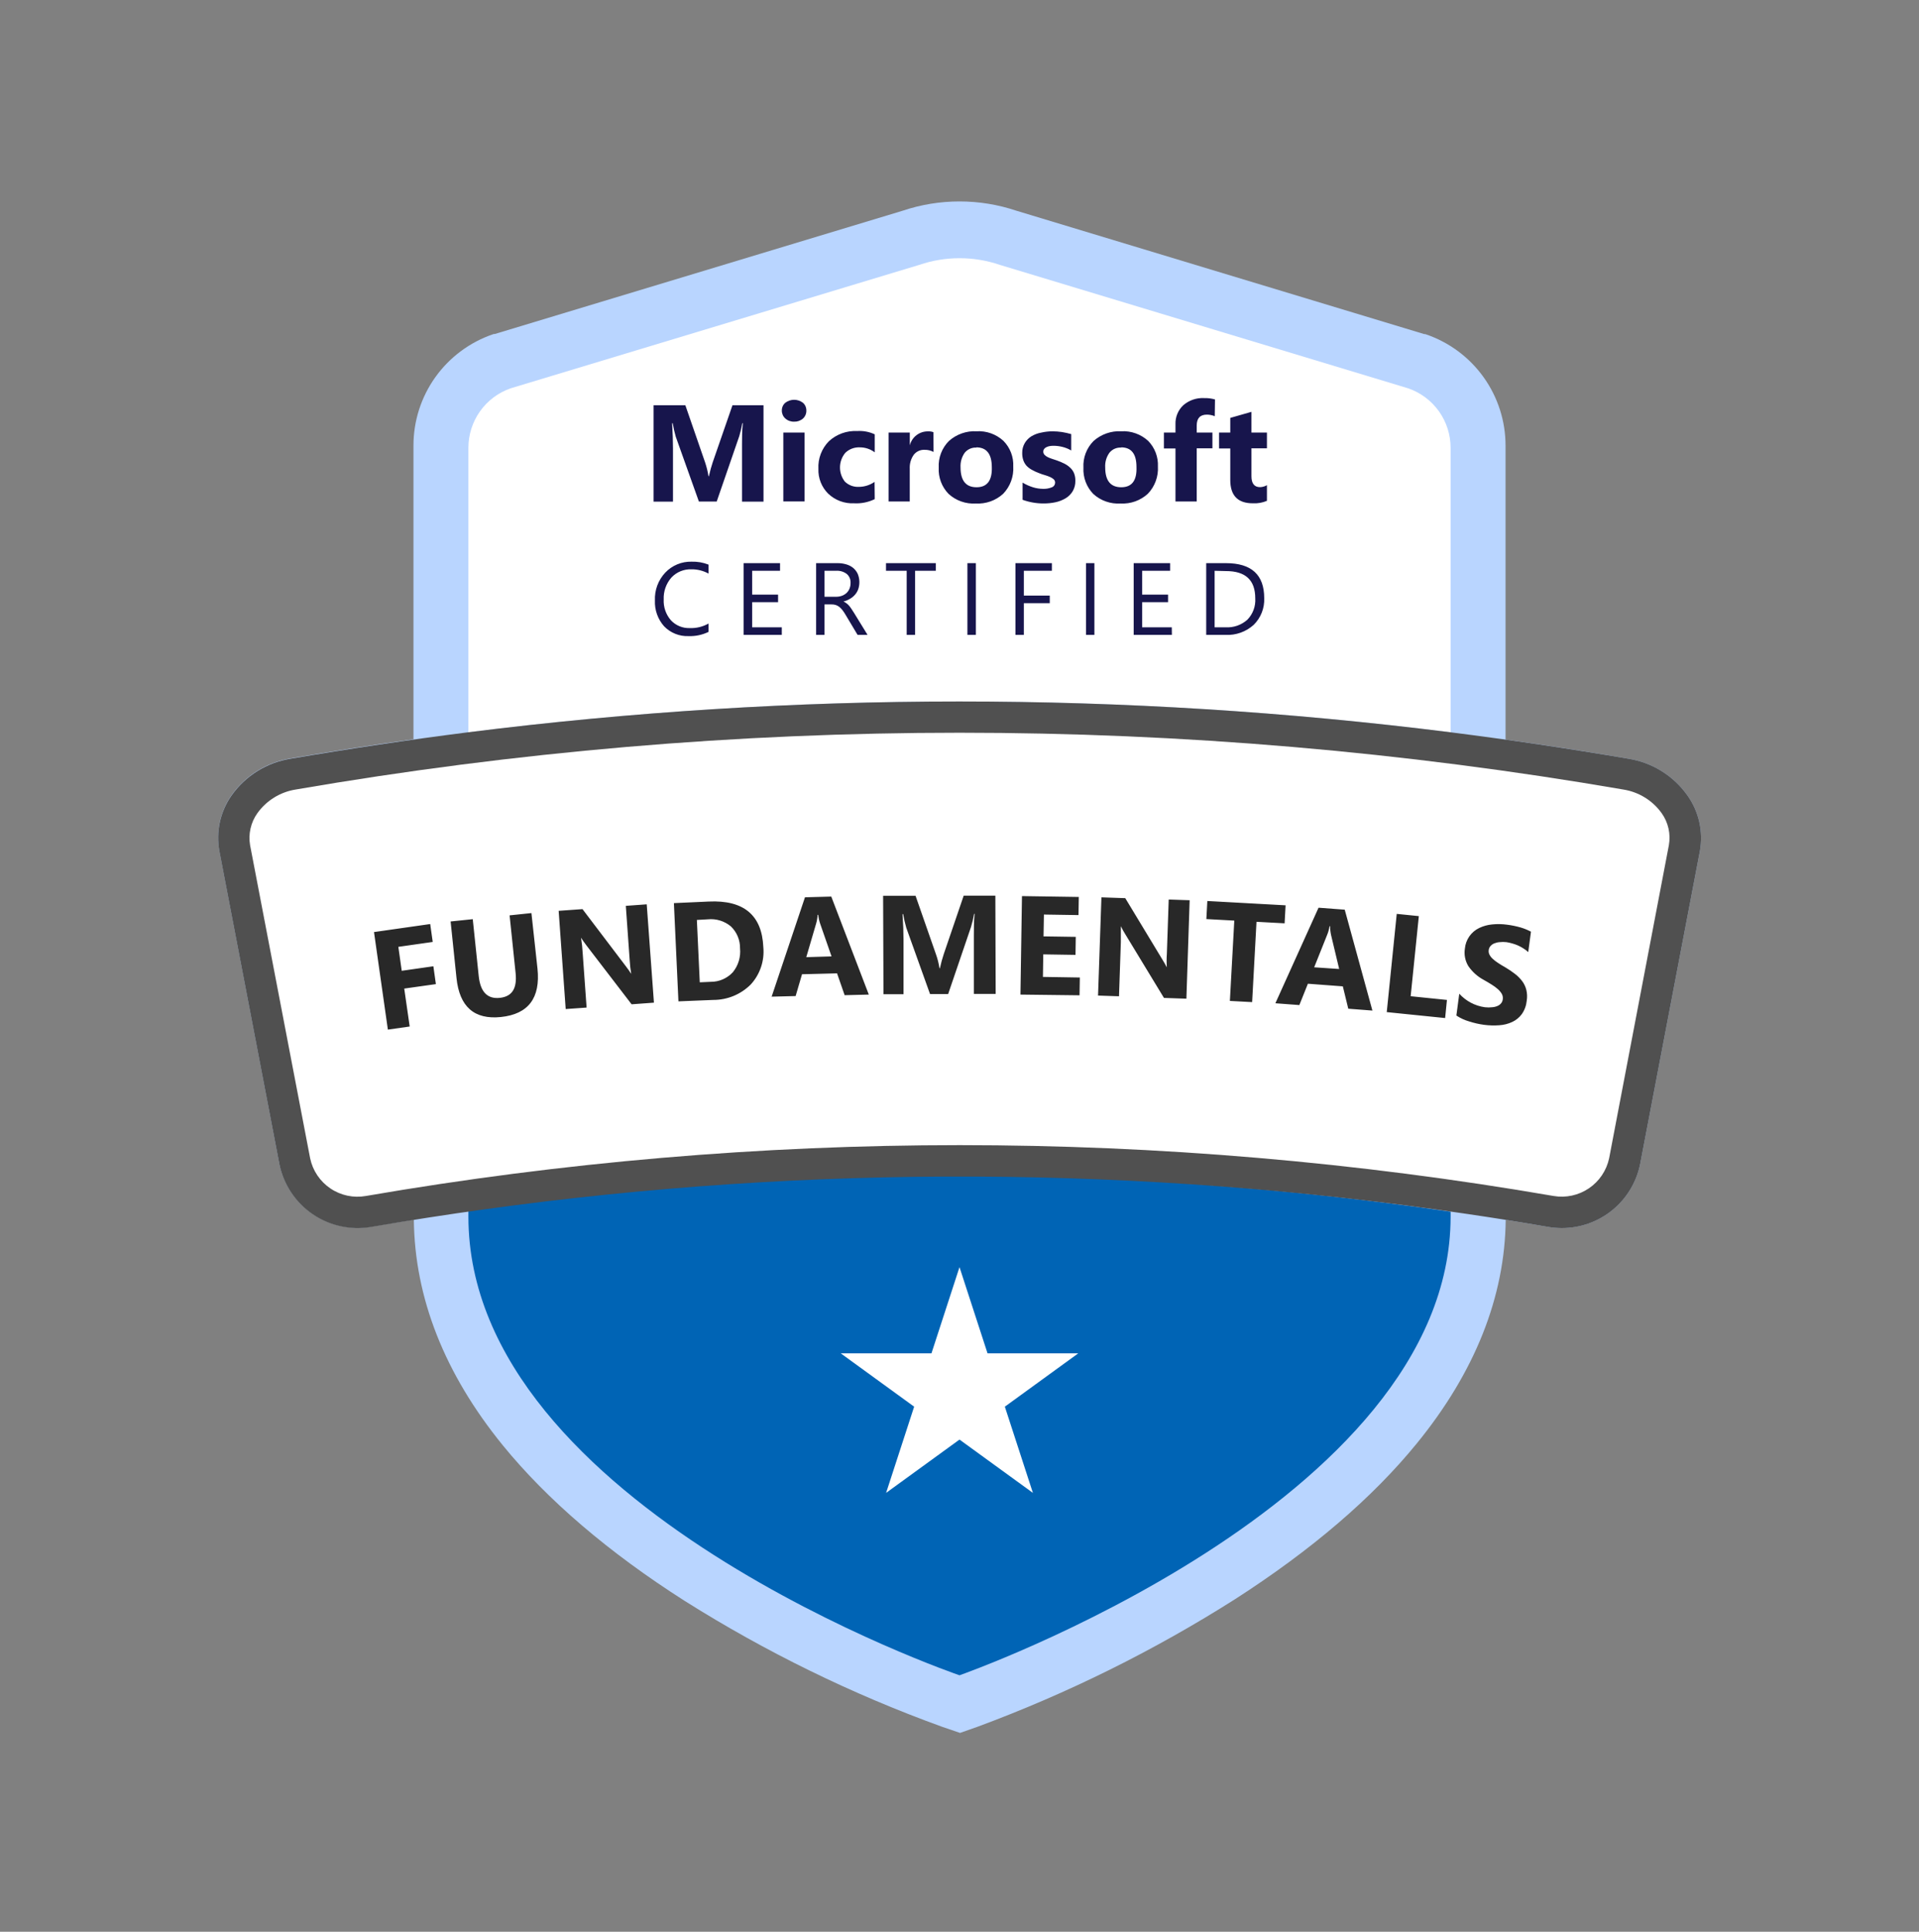
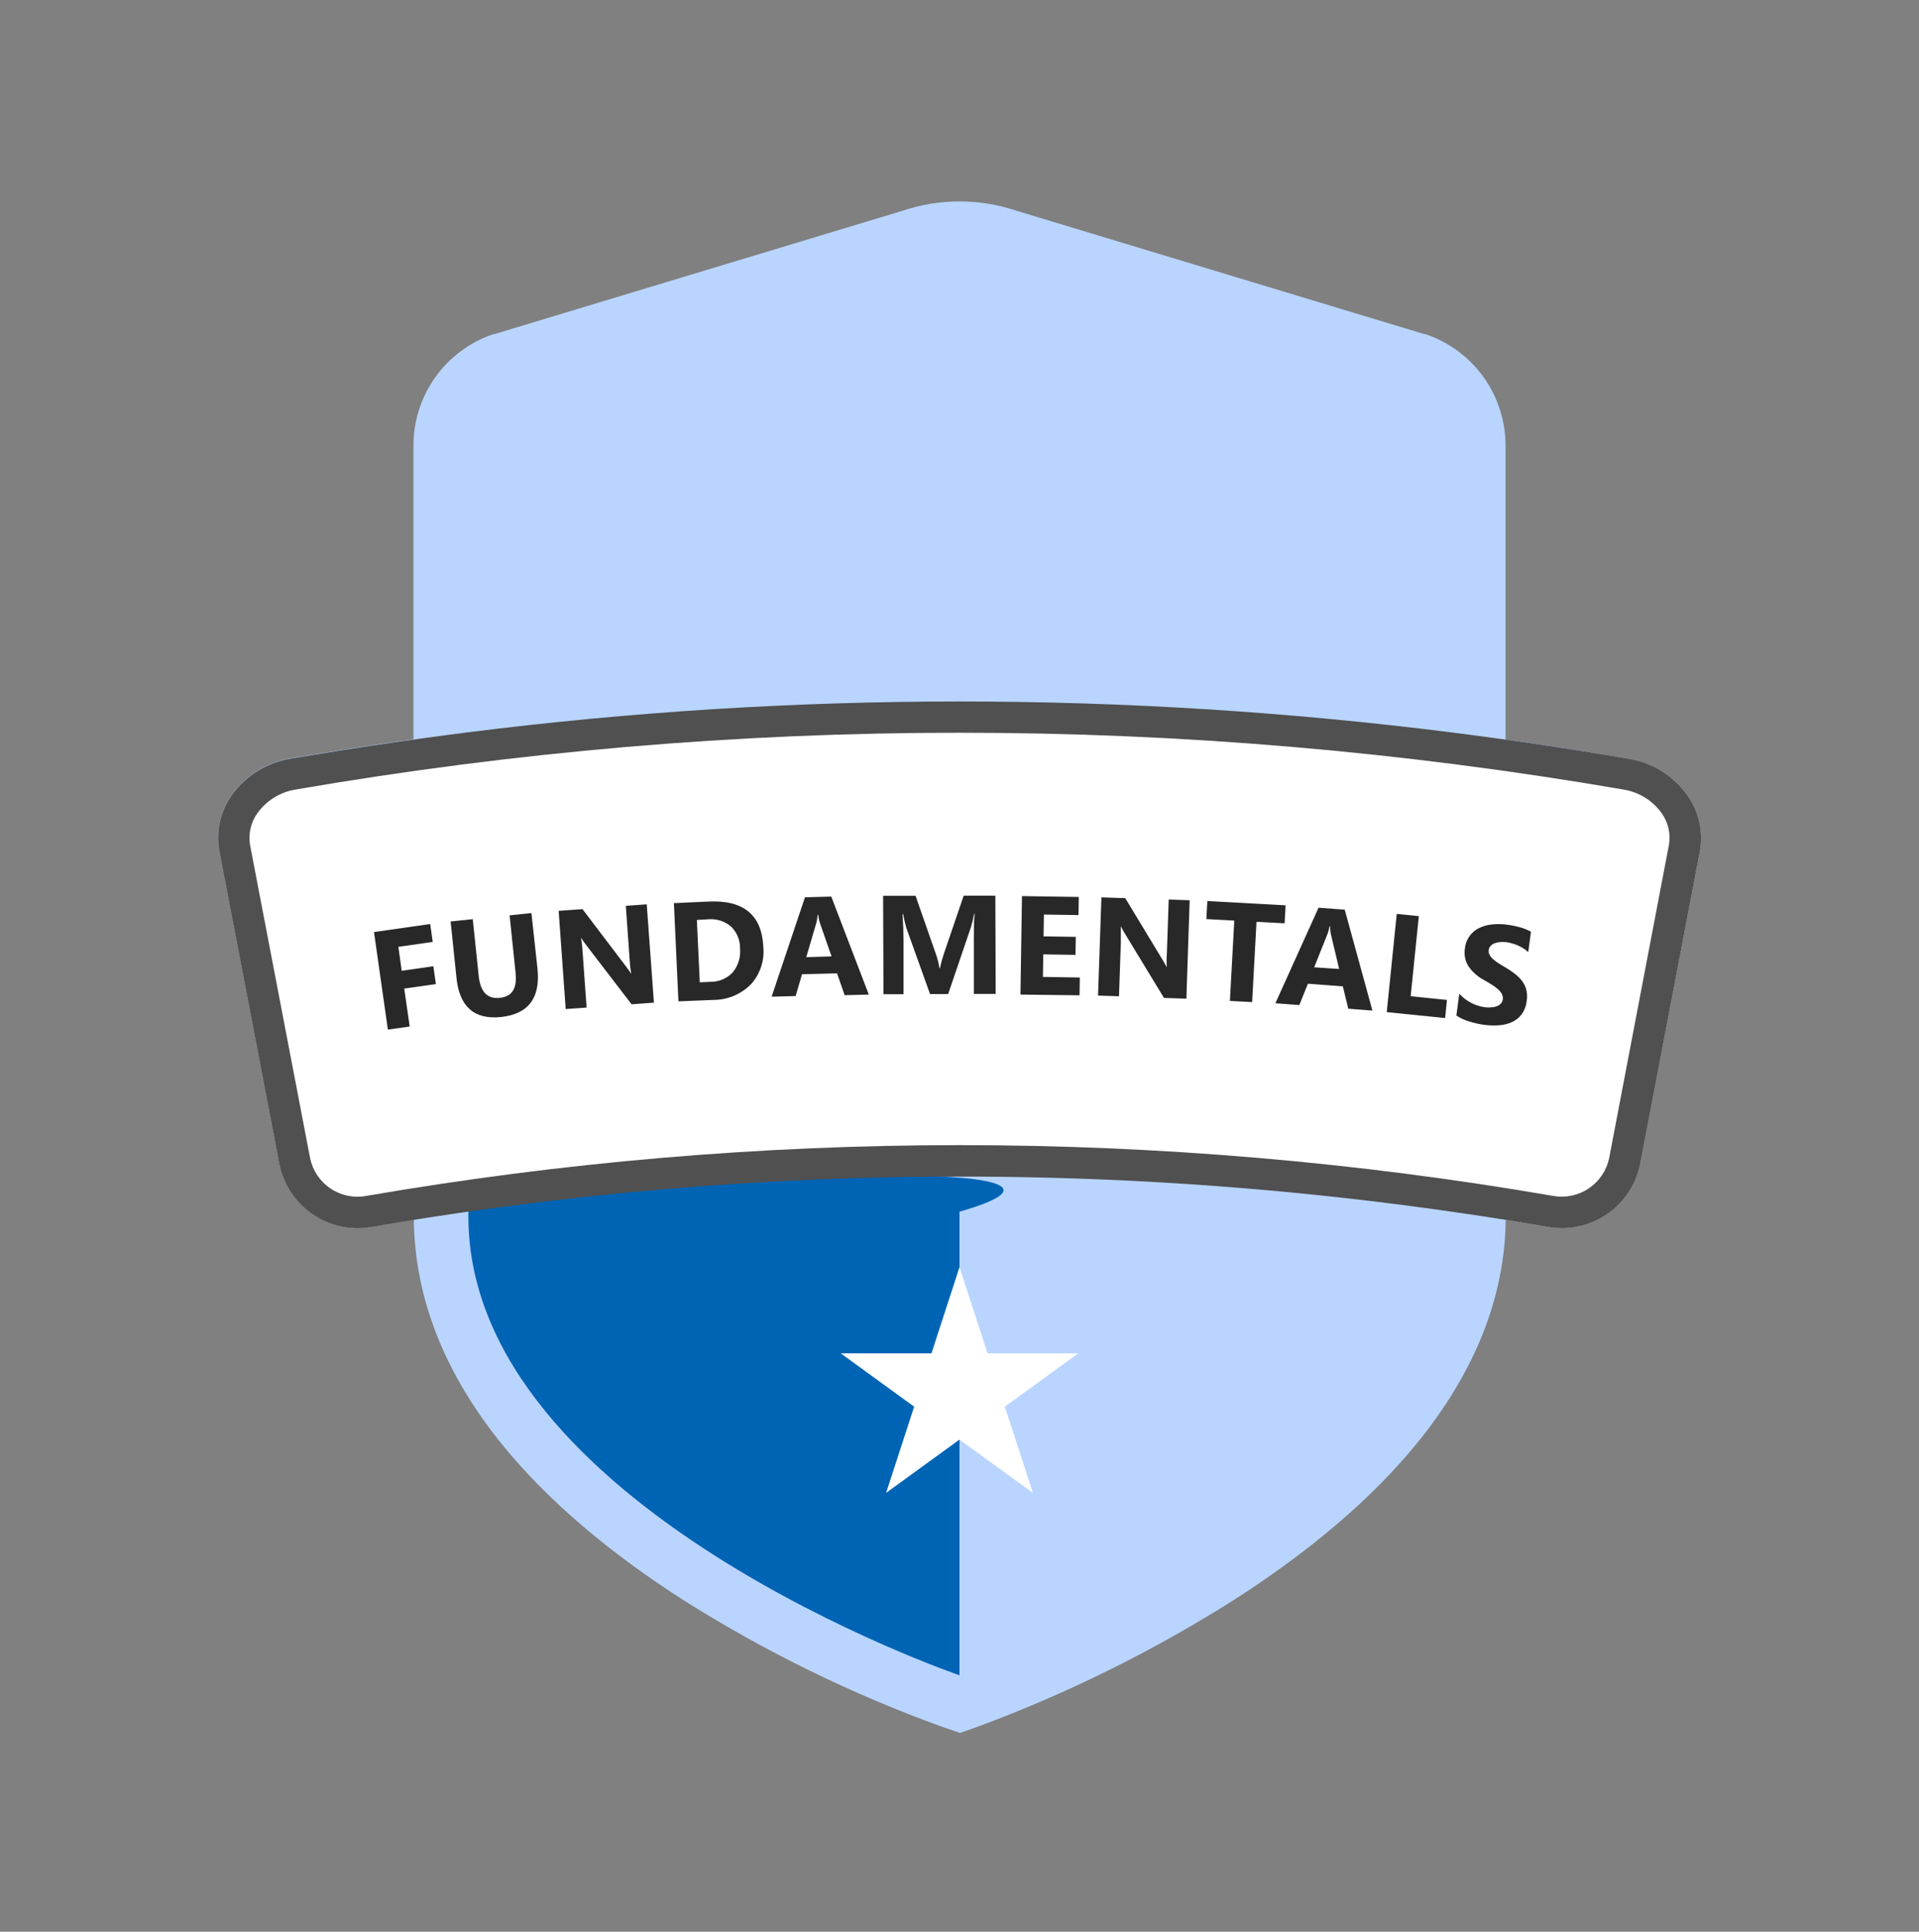
<svg xmlns="http://www.w3.org/2000/svg" width="150" height="151" viewBox="0 0 150 151" fill="none">
  <rect x="0" y="0" width="150" height="151" fill="#808080" stroke="none" />
  <g clip-path="url(#clip0_525_6268)">
    <path d="M131.889 62.164C131.352 61.409 130.67 60.768 129.883 60.279C129.096 59.789 128.219 59.46 127.304 59.311C124.103 58.757 120.895 58.256 117.682 57.81V34.85C117.686 32.93 117.088 31.057 115.973 29.494C114.858 27.931 113.281 26.757 111.463 26.136L111.395 26.115H111.323L79.445 16.471C78.012 15.99 76.511 15.745 75 15.746C73.491 15.745 71.991 15.99 70.56 16.471L38.678 26.107H38.605L38.537 26.128C36.722 26.748 35.147 27.92 34.031 29.48C32.916 31.041 32.317 32.911 32.319 34.829V57.788C29.105 58.238 25.898 58.738 22.696 59.29C21.781 59.439 20.905 59.767 20.118 60.257C19.331 60.747 18.649 61.388 18.111 62.143C17.667 62.771 17.353 63.481 17.188 64.232C17.024 64.983 17.011 65.759 17.151 66.515L21.843 90.993C22.171 92.58 23.102 93.977 24.441 94.89C25.779 95.803 27.42 96.16 29.017 95.885C30.126 95.693 31.235 95.514 32.348 95.335C32.412 101.443 34.745 107.375 39.301 112.976C42.777 117.241 47.562 121.344 53.521 125.14C59.856 129.132 66.603 132.431 73.644 134.98L75.043 135.458L76.438 134.967C83.468 132.362 90.204 129.024 96.535 125.008C102.507 121.169 107.271 117.092 110.738 112.839C115.294 107.256 117.631 101.366 117.695 95.352C118.808 95.531 119.917 95.71 121.026 95.902C121.375 95.961 121.729 95.991 122.084 95.992C123.522 95.993 124.916 95.498 126.031 94.589C127.146 93.681 127.912 92.415 128.2 91.006L132.87 66.536C133.008 65.779 132.991 65.002 132.823 64.251C132.654 63.5 132.337 62.791 131.889 62.164Z" fill="#B9D5FF" />
-     <path d="M36.613 94.529V95.1C36.613 117.846 75 130.953 75 130.953C75 130.953 113.387 117.509 113.387 95.1V94.716C87.935 91.002 62.083 90.939 36.613 94.529Z" fill="#0064B5" />
-     <path d="M113.387 57.242V35.008C113.388 33.983 113.069 32.983 112.474 32.149C111.879 31.315 111.038 30.687 110.068 30.354L78.144 20.702C76.108 20.009 73.9 20.009 71.865 20.702L39.915 30.354C38.948 30.69 38.111 31.319 37.519 32.153C36.928 32.987 36.611 33.985 36.613 35.008V57.242C62.104 54.033 87.896 54.033 113.387 57.242Z" fill="white" />
-     <path d="M55.381 49.394C54.898 49.629 54.365 49.742 53.828 49.723C53.472 49.738 53.117 49.678 52.786 49.545C52.455 49.413 52.156 49.212 51.909 48.955C51.417 48.4 51.16 47.675 51.193 46.933C51.176 46.535 51.239 46.137 51.378 45.764C51.517 45.39 51.73 45.048 52.003 44.758C52.266 44.48 52.585 44.261 52.938 44.114C53.292 43.967 53.672 43.896 54.054 43.905C54.508 43.89 54.959 43.969 55.381 44.135V44.835C54.973 44.612 54.515 44.498 54.05 44.502C53.758 44.491 53.466 44.542 53.195 44.653C52.924 44.764 52.681 44.932 52.481 45.146C52.068 45.617 51.853 46.227 51.879 46.852C51.848 47.449 52.05 48.035 52.442 48.486C52.629 48.687 52.858 48.846 53.112 48.951C53.365 49.056 53.639 49.106 53.914 49.096C54.426 49.116 54.934 48.993 55.381 48.742V49.394ZM61.109 49.629H58.123V44.02H60.973V44.617H58.793V46.481H60.819V47.074H58.793V49.036H61.109V49.629ZM67.814 49.629H67.034L66.095 48.059C66.021 47.928 65.937 47.803 65.844 47.684C65.772 47.59 65.689 47.505 65.596 47.432C65.512 47.37 65.418 47.321 65.319 47.287C65.212 47.257 65.102 47.242 64.99 47.245H64.449V49.629H63.792V44.02H65.468C65.698 44.018 65.926 44.049 66.146 44.114C66.344 44.169 66.528 44.263 66.688 44.391C66.841 44.519 66.963 44.68 67.046 44.861C67.203 45.241 67.216 45.665 67.085 46.055C67.029 46.211 66.945 46.355 66.837 46.481C66.725 46.611 66.593 46.72 66.445 46.805C66.284 46.901 66.11 46.973 65.929 47.019C66.016 47.056 66.097 47.105 66.172 47.164C66.246 47.218 66.313 47.281 66.372 47.351C66.439 47.43 66.5 47.512 66.556 47.599C66.62 47.693 66.688 47.799 66.765 47.923L67.814 49.629ZM64.449 44.617V46.648H65.34C65.496 46.651 65.65 46.627 65.797 46.575C65.93 46.529 66.054 46.456 66.159 46.362C66.263 46.268 66.345 46.151 66.398 46.021C66.459 45.878 66.487 45.724 66.483 45.569C66.492 45.438 66.47 45.306 66.42 45.185C66.37 45.063 66.292 44.955 66.193 44.869C65.95 44.683 65.646 44.593 65.34 44.617H64.449ZM73.15 44.617H71.529V49.629H70.872V44.617H69.256V44.02H73.15V44.617ZM76.28 49.629H75.619V44.02H76.28V49.629ZM82.222 44.617H80.029V46.558H82.055V47.147H80.029V49.629H79.373V44.02H82.222V44.617ZM85.544 49.629H84.888V44.02H85.544V49.629ZM91.601 49.629H88.615V44.02H91.465V44.617H89.276V46.481H91.302V47.074H89.276V49.036H91.593L91.601 49.629ZM94.284 49.629V44.02H95.832C97.823 44.02 98.818 44.932 98.818 46.754C98.834 47.141 98.77 47.527 98.628 47.887C98.486 48.247 98.27 48.573 97.995 48.844C97.393 49.388 96.6 49.67 95.789 49.629H94.284ZM94.941 44.617V49.036H95.794C96.103 49.054 96.413 49.011 96.706 48.91C96.999 48.808 97.268 48.649 97.5 48.443C97.714 48.223 97.88 47.961 97.986 47.673C98.093 47.385 98.138 47.078 98.118 46.771C98.118 45.334 97.35 44.639 95.824 44.639L94.941 44.617ZM59.68 39.213H58V34.701C58 34.215 58 33.673 58.064 33.084H58.021C57.965 33.423 57.886 33.758 57.787 34.087L56.021 39.205H54.63L52.822 34.138C52.722 33.791 52.643 33.44 52.583 33.084H52.536C52.583 33.831 52.604 34.483 52.604 35.042V39.213H51.086V31.681H53.572L55.117 36.151C55.233 36.502 55.322 36.861 55.381 37.226H55.411C55.505 36.799 55.607 36.45 55.709 36.138L57.253 31.681H59.68V39.213ZM62.073 32.961C61.819 32.97 61.571 32.88 61.382 32.709C61.296 32.632 61.227 32.537 61.181 32.431C61.135 32.325 61.111 32.211 61.113 32.095C61.11 31.98 61.133 31.865 61.179 31.759C61.225 31.654 61.295 31.56 61.382 31.485C61.58 31.333 61.823 31.25 62.073 31.25C62.323 31.25 62.566 31.333 62.764 31.485C62.85 31.561 62.918 31.655 62.964 31.761C63.009 31.866 63.031 31.98 63.029 32.095C63.032 32.212 63.01 32.328 62.964 32.435C62.919 32.542 62.85 32.639 62.764 32.718C62.573 32.884 62.326 32.971 62.073 32.961ZM62.892 39.196H61.229V33.814H62.892V39.196ZM68.373 39.017C67.868 39.262 67.308 39.374 66.748 39.341C66.38 39.358 66.012 39.3 65.667 39.171C65.322 39.042 65.006 38.844 64.739 38.591C64.483 38.338 64.283 38.035 64.151 37.701C64.019 37.367 63.958 37.009 63.971 36.65C63.95 36.252 64.012 35.854 64.154 35.482C64.296 35.109 64.514 34.771 64.794 34.488C65.09 34.216 65.436 34.007 65.813 33.87C66.19 33.734 66.59 33.674 66.991 33.694C67.466 33.661 67.941 33.749 68.373 33.95V35.358C68.038 35.103 67.629 34.967 67.208 34.969C67 34.959 66.792 34.992 66.597 35.065C66.402 35.139 66.224 35.251 66.074 35.396C65.81 35.711 65.663 36.108 65.658 36.519C65.652 36.93 65.789 37.33 66.044 37.652C66.19 37.791 66.363 37.899 66.552 37.969C66.742 38.038 66.943 38.069 67.144 38.057C67.579 38.052 68.002 37.917 68.36 37.669L68.373 39.017ZM72.971 35.328C72.756 35.213 72.515 35.156 72.271 35.161C72.107 35.153 71.944 35.184 71.795 35.254C71.647 35.323 71.517 35.427 71.418 35.558C71.198 35.875 71.09 36.256 71.111 36.642V39.201H69.456V33.814H71.115V34.816C71.193 34.5 71.376 34.219 71.634 34.02C71.892 33.821 72.21 33.715 72.536 33.72C72.681 33.712 72.826 33.733 72.962 33.784L72.971 35.328ZM76.28 39.358C75.893 39.383 75.504 39.33 75.138 39.2C74.771 39.072 74.434 38.87 74.148 38.608C73.884 38.338 73.68 38.016 73.547 37.663C73.414 37.31 73.356 36.933 73.376 36.556C73.355 36.171 73.416 35.786 73.554 35.426C73.692 35.066 73.905 34.739 74.178 34.466C74.77 33.941 75.545 33.669 76.336 33.711C76.719 33.689 77.103 33.745 77.464 33.874C77.826 34.004 78.157 34.205 78.439 34.466C78.697 34.728 78.897 35.041 79.029 35.385C79.16 35.728 79.219 36.095 79.202 36.462C79.225 36.853 79.167 37.243 79.032 37.61C78.897 37.977 78.688 38.312 78.417 38.595C78.13 38.858 77.793 39.062 77.426 39.193C77.059 39.324 76.669 39.38 76.28 39.358ZM76.323 34.987C76.149 34.977 75.975 35.009 75.816 35.079C75.657 35.15 75.516 35.257 75.406 35.392C75.172 35.725 75.058 36.128 75.082 36.535C75.082 37.57 75.499 38.087 76.332 38.087C77.165 38.087 77.563 37.557 77.526 36.496C77.517 35.478 77.112 34.969 76.31 34.969L76.323 34.987ZM79.931 39.068V37.725C80.189 37.88 80.464 38.003 80.75 38.092C81.001 38.169 81.261 38.209 81.522 38.211C81.76 38.222 81.997 38.181 82.218 38.092C82.293 38.064 82.357 38.014 82.403 37.948C82.449 37.883 82.473 37.805 82.474 37.725C82.475 37.675 82.465 37.626 82.445 37.58C82.425 37.534 82.395 37.494 82.358 37.46C82.269 37.384 82.168 37.322 82.06 37.277C81.93 37.222 81.798 37.175 81.663 37.136C81.518 37.096 81.376 37.048 81.237 36.991C81.041 36.92 80.851 36.834 80.669 36.731C80.511 36.648 80.367 36.54 80.243 36.411C80.132 36.287 80.046 36.142 79.991 35.985C79.928 35.8 79.897 35.605 79.902 35.409C79.895 35.136 79.965 34.868 80.102 34.633C80.231 34.415 80.411 34.232 80.627 34.099C80.865 33.959 81.126 33.862 81.399 33.814C81.688 33.748 81.984 33.715 82.282 33.716C82.524 33.717 82.766 33.736 83.007 33.771C83.251 33.81 83.493 33.864 83.732 33.933V35.213C83.52 35.087 83.292 34.994 83.054 34.935C82.823 34.877 82.587 34.847 82.35 34.846C82.247 34.845 82.144 34.854 82.043 34.871C81.954 34.888 81.868 34.917 81.787 34.957C81.718 34.989 81.659 35.038 81.612 35.097C81.57 35.156 81.547 35.226 81.548 35.298C81.548 35.39 81.581 35.48 81.642 35.55C81.714 35.623 81.797 35.683 81.889 35.729C81.999 35.783 82.113 35.829 82.23 35.865L82.602 35.989C82.806 36.06 83.005 36.144 83.199 36.241C83.367 36.326 83.522 36.435 83.659 36.565C83.787 36.684 83.887 36.83 83.954 36.991C84.026 37.179 84.061 37.379 84.056 37.58C84.064 37.865 83.994 38.147 83.851 38.395C83.714 38.621 83.524 38.812 83.297 38.949C83.051 39.095 82.783 39.2 82.503 39.26C82.196 39.325 81.883 39.356 81.569 39.354C81.011 39.355 80.457 39.258 79.931 39.068ZM87.588 39.358C87.2 39.383 86.811 39.33 86.445 39.2C86.078 39.072 85.742 38.87 85.455 38.608C85.193 38.337 84.989 38.015 84.857 37.662C84.725 37.309 84.667 36.932 84.687 36.556C84.665 36.171 84.725 35.786 84.863 35.426C85 35.066 85.212 34.739 85.485 34.466C86.079 33.941 86.855 33.67 87.647 33.711C88.03 33.69 88.414 33.746 88.775 33.876C89.136 34.005 89.468 34.206 89.75 34.466C90.006 34.729 90.206 35.042 90.337 35.386C90.467 35.729 90.526 36.095 90.509 36.462C90.532 36.853 90.474 37.243 90.339 37.61C90.204 37.977 89.995 38.312 89.724 38.595C89.437 38.858 89.1 39.062 88.733 39.193C88.366 39.324 87.977 39.38 87.588 39.358ZM87.63 34.987C87.457 34.977 87.284 35.009 87.125 35.079C86.966 35.15 86.826 35.257 86.717 35.392C86.48 35.724 86.364 36.127 86.389 36.535C86.389 37.57 86.807 38.087 87.643 38.087C88.479 38.087 88.876 37.557 88.833 36.496C88.833 35.478 88.432 34.969 87.63 34.969V34.987ZM94.953 32.534C94.759 32.454 94.55 32.412 94.339 32.41C93.806 32.41 93.542 32.696 93.542 33.264V33.814H94.77V35.042H93.542V39.201H91.882V35.055H90.978V33.814H91.882V33.161C91.872 32.886 91.921 32.611 92.025 32.356C92.13 32.1 92.288 31.87 92.488 31.681C92.937 31.288 93.522 31.086 94.118 31.118C94.406 31.109 94.694 31.145 94.971 31.225L94.953 32.534ZM99.031 39.149C98.681 39.297 98.302 39.363 97.922 39.341C96.751 39.341 96.165 38.734 96.165 37.52V35.055H95.29V33.814H96.165V32.666L97.82 32.193V33.814H99.031V35.042H97.82V37.226C97.82 37.785 98.041 38.079 98.489 38.079C98.68 38.074 98.866 38.022 99.031 37.925V39.149Z" fill="#17154C" />
+     <path d="M36.613 94.529V95.1C36.613 117.846 75 130.953 75 130.953V94.716C87.935 91.002 62.083 90.939 36.613 94.529Z" fill="#0064B5" />
    <path d="M75 99.05L77.192 105.789H84.281L78.544 109.956L80.737 116.695L75 112.528L69.263 116.695L71.455 109.956L65.719 105.789H72.808L75 99.05Z" fill="white" />
    <path d="M131.889 62.164C131.352 61.409 130.67 60.768 129.883 60.278C129.096 59.788 128.219 59.459 127.304 59.311C122.675 58.52 118.036 57.831 113.387 57.242C87.885 54.03 62.081 54.03 36.579 57.242C31.95 57.831 27.323 58.52 22.696 59.311C21.781 59.459 20.905 59.788 20.118 60.278C19.331 60.768 18.649 61.409 18.111 62.164C17.667 62.791 17.353 63.502 17.188 64.253C17.024 65.004 17.011 65.78 17.151 66.536L21.843 91.014C22.171 92.601 23.102 93.998 24.441 94.911C25.779 95.824 27.42 96.181 29.017 95.906C31.972 95.397 34.932 94.938 37.897 94.528C63.387 90.997 89.25 91.12 114.705 94.895C116.818 95.205 118.925 95.542 121.026 95.906C121.375 95.965 121.729 95.995 122.084 95.996C123.522 95.997 124.916 95.502 126.031 94.593C127.146 93.684 127.912 92.418 128.2 91.01L132.87 66.54C133.008 65.782 132.992 65.004 132.824 64.252C132.655 63.501 132.338 62.791 131.889 62.164Z" fill="#505050" />
    <path d="M126.888 61.716C92.55 55.796 57.451 55.796 23.112 61.716C22.518 61.81 21.948 62.021 21.435 62.337C20.923 62.652 20.478 63.066 20.126 63.554C19.867 63.915 19.682 64.324 19.584 64.757C19.485 65.189 19.473 65.638 19.55 66.075L24.242 90.54C24.443 91.502 25.011 92.347 25.825 92.897C26.638 93.447 27.634 93.659 28.601 93.487C59.32 88.188 90.719 88.188 121.437 93.487C122.402 93.651 123.392 93.436 124.201 92.886C125.01 92.337 125.575 91.497 125.779 90.54L130.446 66.079C130.525 65.642 130.516 65.193 130.419 64.759C130.321 64.325 130.137 63.916 129.878 63.554C129.526 63.066 129.081 62.651 128.567 62.336C128.054 62.02 127.484 61.81 126.888 61.716Z" fill="white" />
    <path d="M33.824 73.629L31.137 74.013L31.401 75.885L33.875 75.531L34.071 76.926L31.597 77.275L32.024 80.24L30.318 80.483L29.234 72.857L33.627 72.23L33.824 73.629ZM42.013 75.715C42.252 78.012 41.299 79.273 39.155 79.498C37.074 79.714 35.916 78.699 35.683 76.452L35.223 72.029L36.954 71.85L37.419 76.294C37.547 77.531 38.093 78.103 39.066 78.001C40.038 77.898 40.426 77.254 40.303 76.06L39.833 71.552L41.539 71.373L42.013 75.715ZM51.115 78.376L49.37 78.504L45.843 73.906C45.638 73.637 45.498 73.433 45.416 73.296C45.483 73.707 45.527 74.121 45.549 74.537L45.852 78.76L44.218 78.875L43.668 71.198L45.532 71.065L48.914 75.522C49.068 75.723 49.212 75.924 49.34 76.124C49.28 75.777 49.24 75.427 49.221 75.075L48.918 70.809L50.552 70.69L51.115 78.376ZM53.03 78.274L52.676 70.596L55.401 70.472C58.134 70.345 59.556 71.532 59.666 74.034C59.716 74.563 59.654 75.096 59.484 75.599C59.314 76.103 59.041 76.565 58.681 76.956C58.296 77.34 57.84 77.644 57.337 77.852C56.834 78.059 56.295 78.164 55.751 78.163L53.03 78.274ZM54.471 71.91L54.698 76.785L55.551 76.747C55.877 76.75 56.2 76.684 56.499 76.554C56.798 76.424 57.066 76.233 57.287 75.992C57.713 75.466 57.914 74.793 57.845 74.119C57.849 73.801 57.787 73.486 57.664 73.192C57.541 72.899 57.358 72.633 57.129 72.413C56.879 72.205 56.59 72.049 56.278 71.954C55.967 71.859 55.64 71.829 55.316 71.863L54.471 71.91ZM67.911 77.745L66.022 77.792L65.429 76.085L62.691 76.154L62.191 77.86L60.315 77.907L62.921 70.14L64.977 70.084L67.911 77.745ZM64.998 74.759L64.107 72.2C64.033 71.977 63.983 71.747 63.957 71.513H63.91C63.897 71.742 63.859 71.968 63.795 72.187L63.023 74.819L64.998 74.759ZM77.828 77.694H76.122V73.083C76.122 72.588 76.122 72.038 76.181 71.436H76.139C76.082 71.781 76.002 72.122 75.9 72.456L74.113 77.702H72.697L70.841 72.524C70.74 72.172 70.657 71.814 70.594 71.454H70.547C70.598 72.213 70.624 72.878 70.624 73.45V77.715H69.058L69.029 70.025H71.566L73.157 74.584C73.285 74.941 73.377 75.31 73.435 75.685H73.469C73.549 75.308 73.651 74.937 73.772 74.571L75.328 70.012H77.802L77.828 77.694ZM84.383 77.8L79.764 77.745L79.883 70.046L84.324 70.114L84.302 71.53L81.598 71.488L81.568 73.194L84.089 73.232L84.068 74.64L81.547 74.601L81.521 76.363L84.405 76.41L84.383 77.8ZM92.735 78.065L90.982 78.005L87.975 73.053C87.842 72.842 87.721 72.624 87.612 72.4V73.646L87.467 77.877L85.829 77.822L86.094 70.144L87.958 70.208L90.854 74.998C90.986 75.215 91.109 75.424 91.22 75.638H91.208C91.183 75.285 91.183 74.932 91.208 74.58L91.353 70.315L92.99 70.37L92.735 78.065ZM100.412 72.174L98.215 72.055L97.874 78.333L96.134 78.24L96.479 71.961L94.296 71.842L94.372 70.43L100.489 70.767L100.412 72.174ZM107.275 78.994L105.389 78.849L104.963 77.101L102.233 76.896L101.564 78.564L99.691 78.423L103.065 70.954L105.112 71.108L107.275 78.994ZM104.677 75.744L104.046 73.1C103.995 72.87 103.969 72.636 103.969 72.4H103.926C103.89 72.627 103.829 72.849 103.743 73.061L102.724 75.612L104.677 75.744ZM112.96 79.579L108.396 79.114L109.177 71.436L110.904 71.611L110.265 77.873L113.101 78.163L112.96 79.579ZM113.839 79.382L114.065 77.677C114.587 78.252 115.295 78.627 116.065 78.734C116.256 78.757 116.45 78.757 116.641 78.734C116.788 78.724 116.933 78.688 117.067 78.628C117.176 78.581 117.271 78.507 117.345 78.414C117.409 78.328 117.451 78.227 117.464 78.12C117.488 77.974 117.462 77.824 117.392 77.694C117.31 77.554 117.206 77.429 117.085 77.322C116.933 77.189 116.771 77.069 116.598 76.964C116.411 76.845 116.202 76.721 115.98 76.597C115.494 76.338 115.079 75.965 114.769 75.51C114.523 75.101 114.43 74.62 114.504 74.149C114.535 73.806 114.655 73.477 114.851 73.194C115.048 72.912 115.315 72.685 115.626 72.537C115.944 72.386 116.286 72.292 116.637 72.26C117.024 72.22 117.415 72.227 117.801 72.281C118.156 72.326 118.506 72.398 118.85 72.494C119.134 72.578 119.408 72.689 119.669 72.827L119.456 74.422C119.338 74.313 119.21 74.216 119.072 74.132C118.936 74.044 118.794 73.967 118.646 73.902C118.495 73.836 118.339 73.782 118.181 73.74C118.04 73.7 117.898 73.669 117.754 73.646C117.574 73.625 117.392 73.625 117.213 73.646C117.066 73.656 116.922 73.691 116.786 73.748C116.676 73.795 116.578 73.866 116.5 73.957C116.427 74.043 116.381 74.148 116.368 74.26C116.349 74.382 116.369 74.507 116.423 74.618C116.485 74.741 116.569 74.851 116.671 74.942C116.803 75.064 116.946 75.174 117.097 75.271C117.264 75.382 117.451 75.497 117.665 75.616C117.932 75.773 118.188 75.947 118.432 76.137C118.643 76.3 118.83 76.491 118.991 76.704C119.139 76.906 119.247 77.135 119.307 77.378C119.374 77.657 119.384 77.948 119.337 78.231C119.301 78.605 119.168 78.964 118.953 79.272C118.757 79.536 118.499 79.747 118.202 79.886C117.881 80.034 117.535 80.121 117.183 80.142C116.79 80.17 116.396 80.159 116.005 80.108C115.604 80.054 115.209 79.964 114.824 79.839C114.474 79.738 114.142 79.584 113.839 79.382Z" fill="#282828" />
  </g>
  <defs>
    <clipPath id="clip0_525_6268">
      <rect width="120" height="120" fill="white" transform="translate(15 15.612)" />
    </clipPath>
  </defs>
</svg>